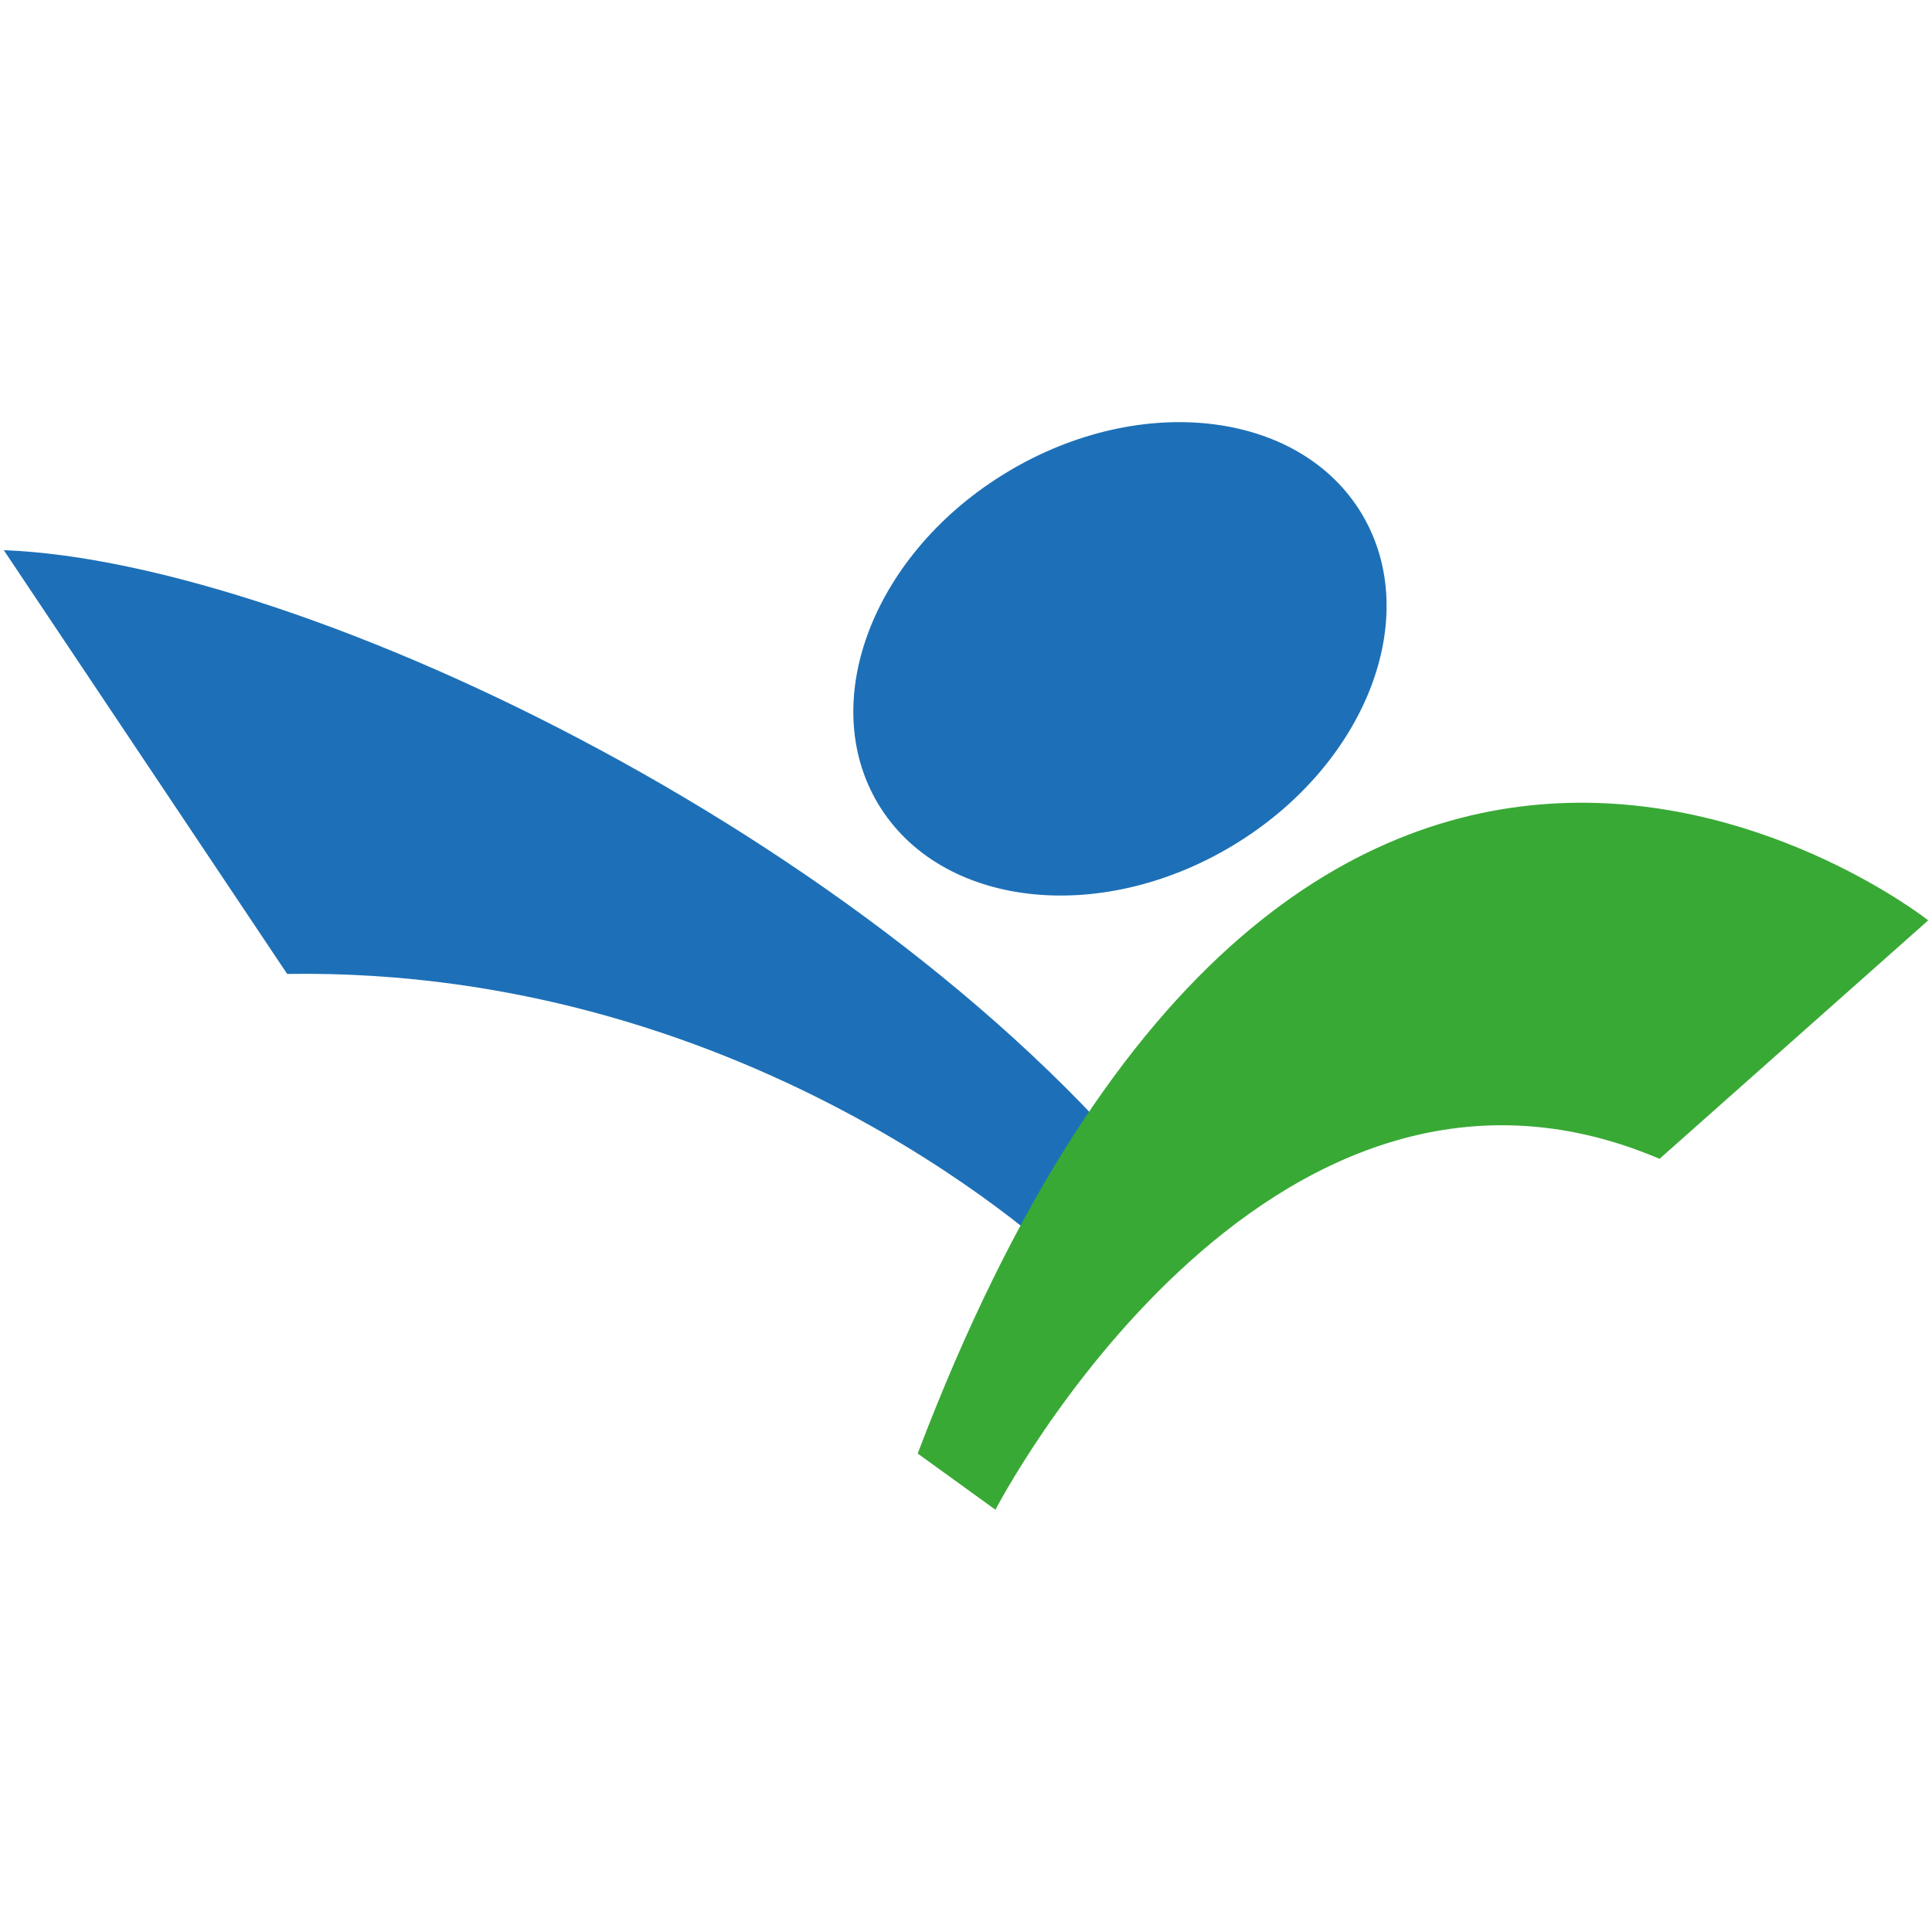
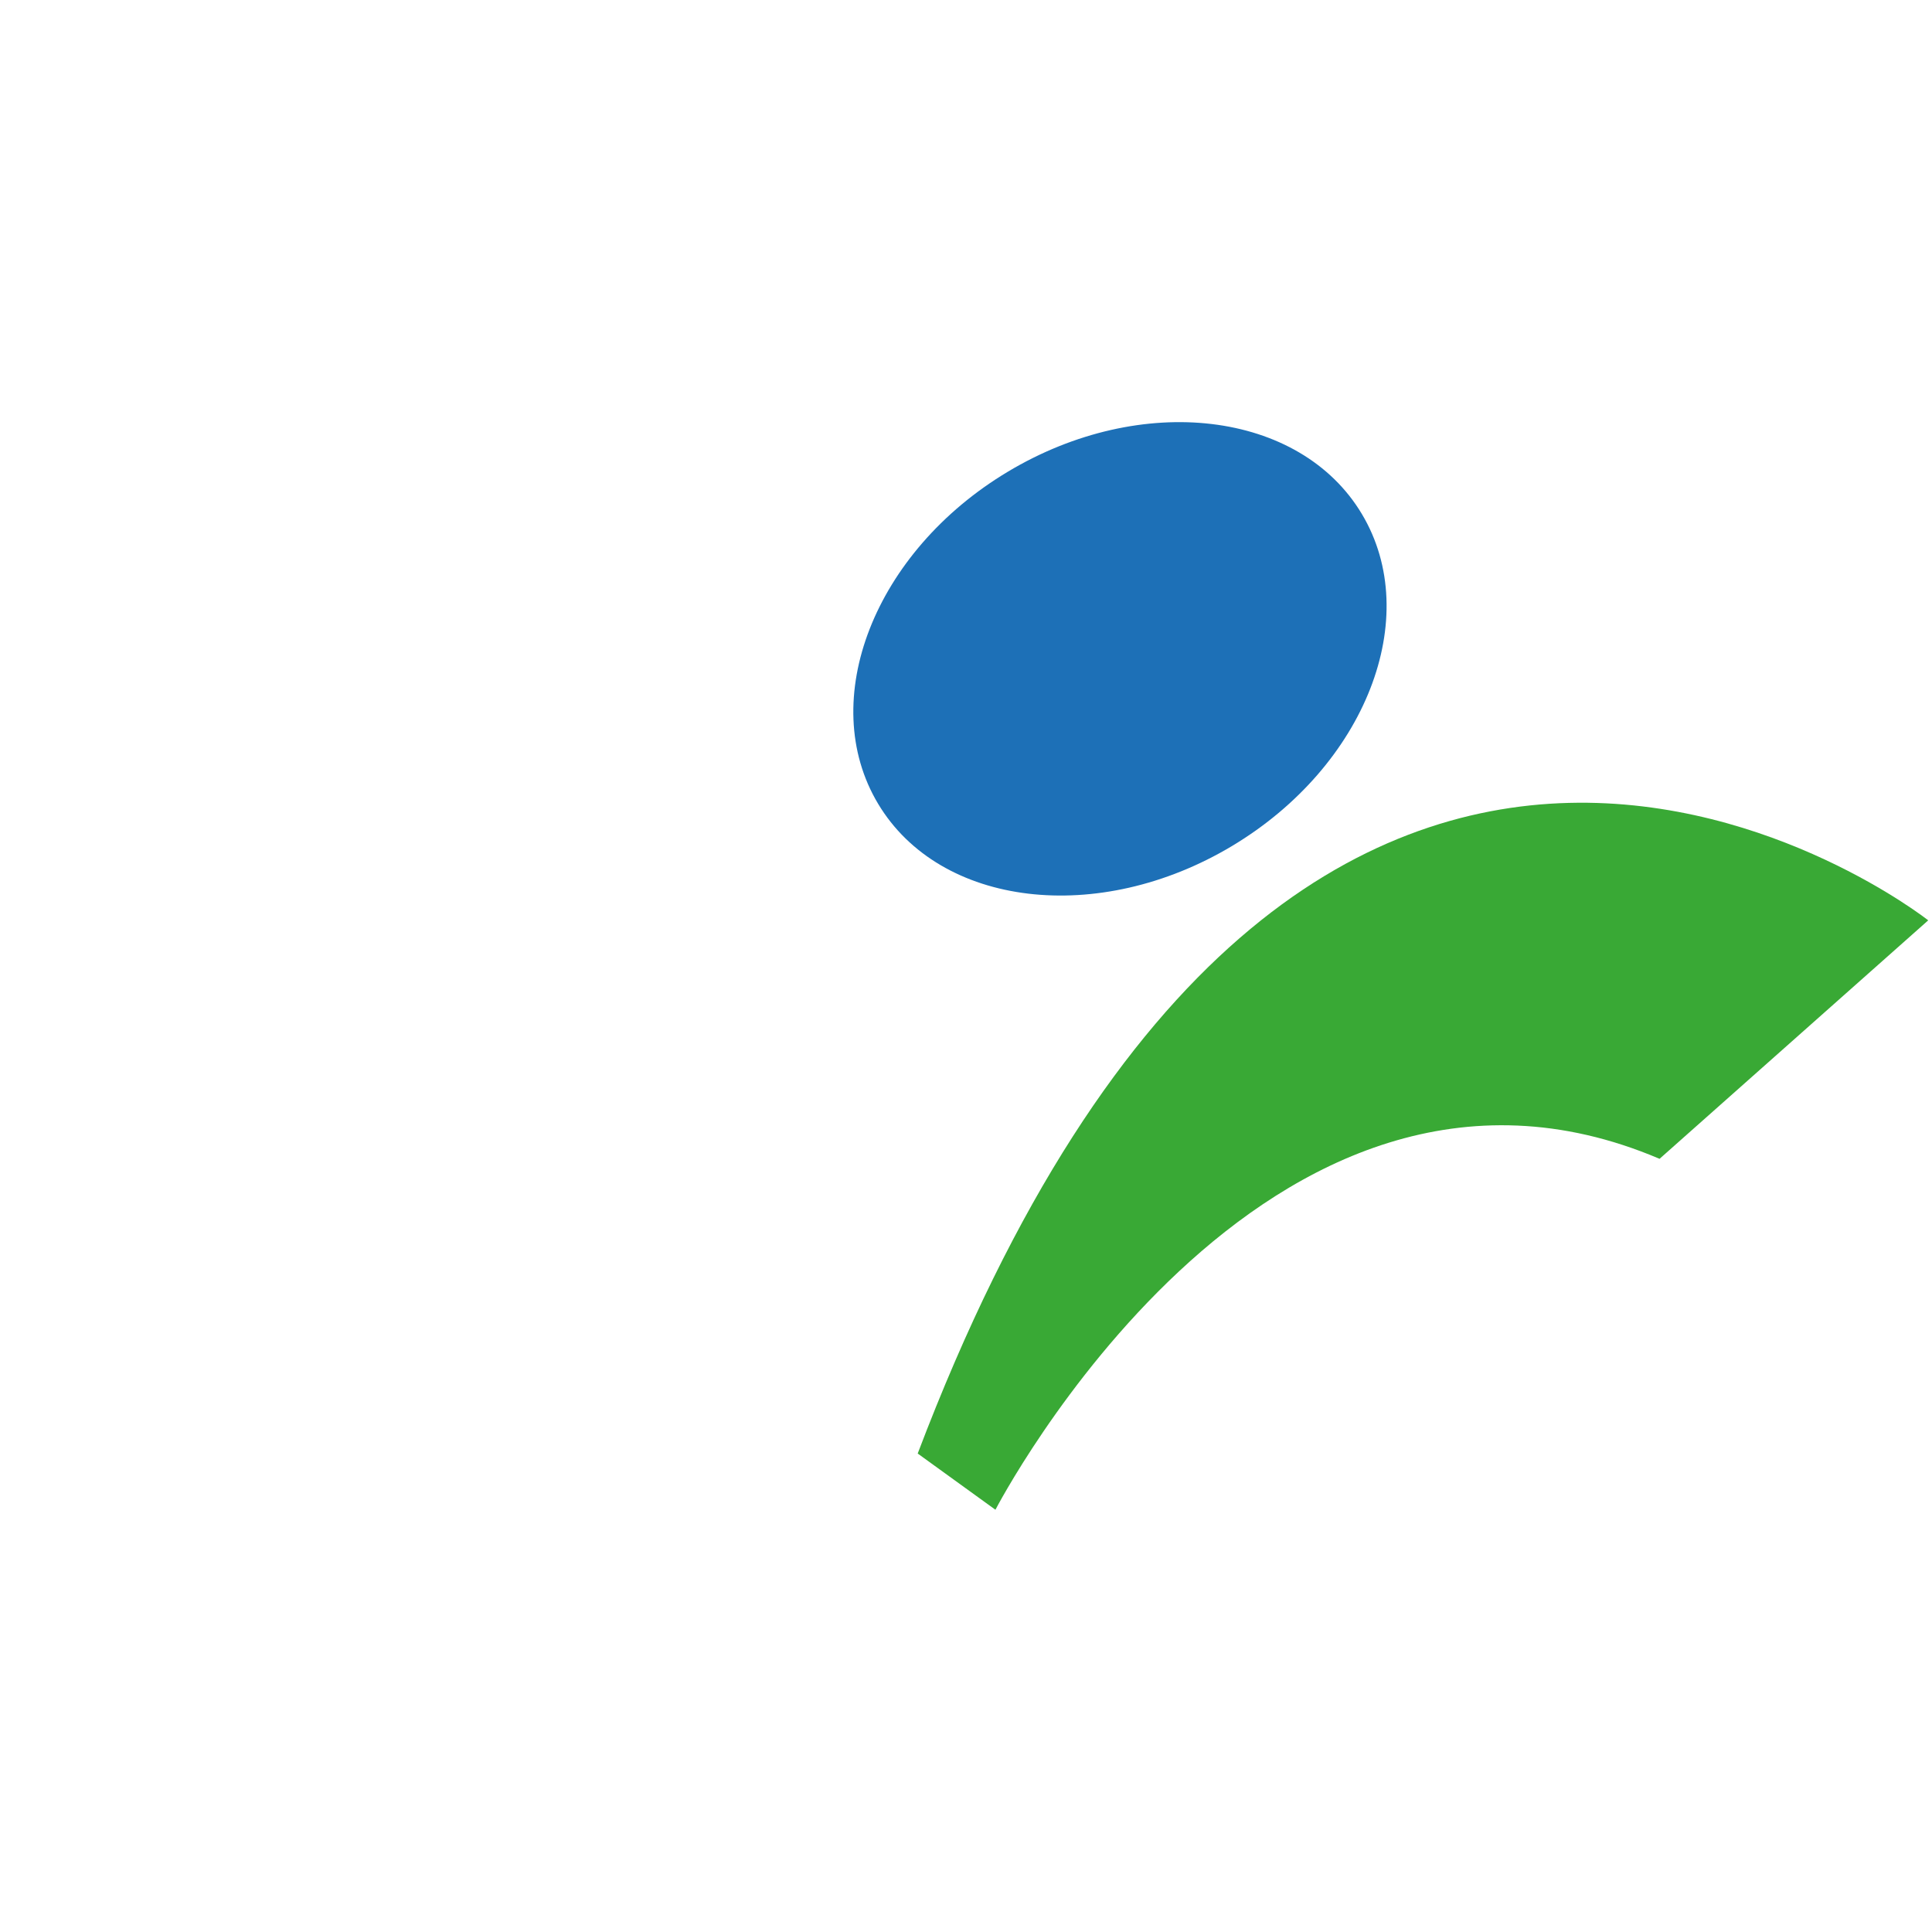
<svg xmlns="http://www.w3.org/2000/svg" version="1.1" id="Laag_1" x="0px" y="0px" viewBox="0 0 512 512" style="enable-background:new 0 0 512 512;" xml:space="preserve">
  <style type="text/css">
	.st0{fill:#1D70B7;}
	.st1{fill:#39A935;}
</style>
  <g>
-     <path class="st0" d="M1,145.8l75.1,112.3c125.3-1.9,206.6,77.1,206.6,77.1l31-11.3C239.1,224.9,80.7,148.8,1,145.8z" />
    <path class="st1" d="M263.8,400.1c0,0,71.2-137.6,176-93l71.2-63.2c0,0-164.8-130.1-267.8,141.3" />
    <path class="st0" d="M360.9,136.2c16.4,27.4,1,66.8-34.4,88c-35.4,21.2-77.4,16.2-93.8-11.2c-16.4-27.4-1-66.8,34.4-88   C302.5,103.8,344.5,108.8,360.9,136.2z" />
  </g>
</svg>